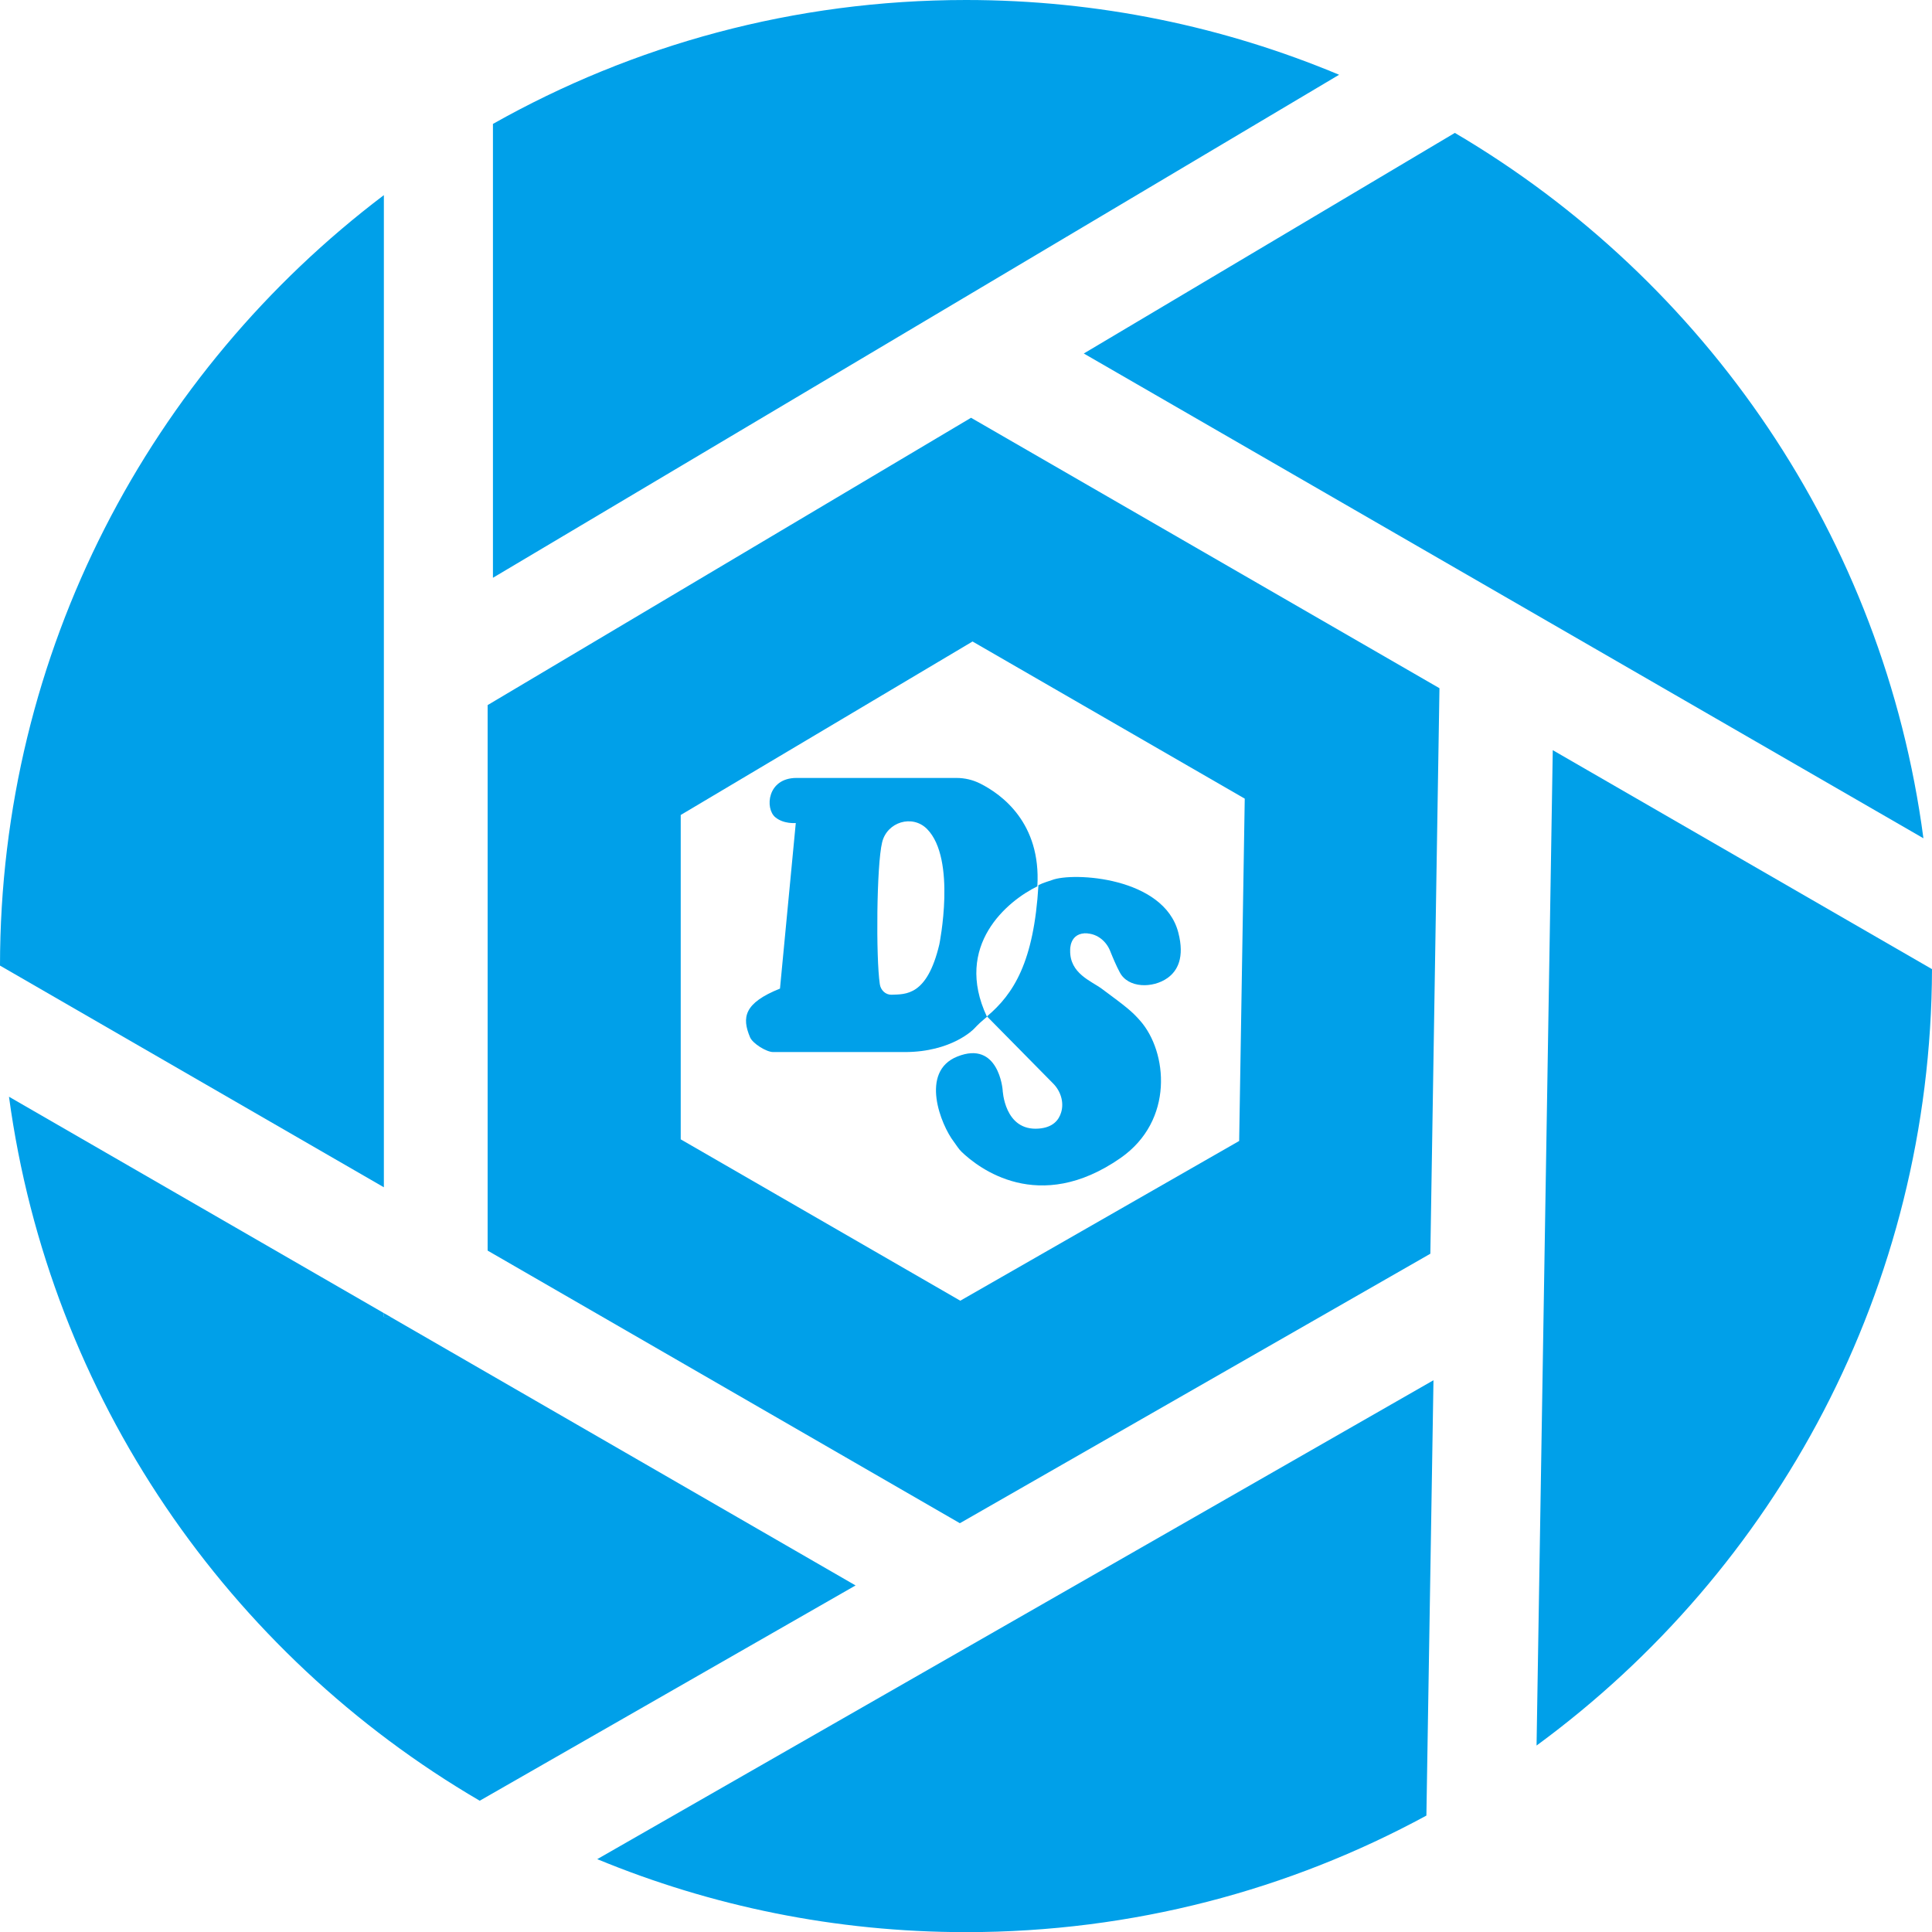
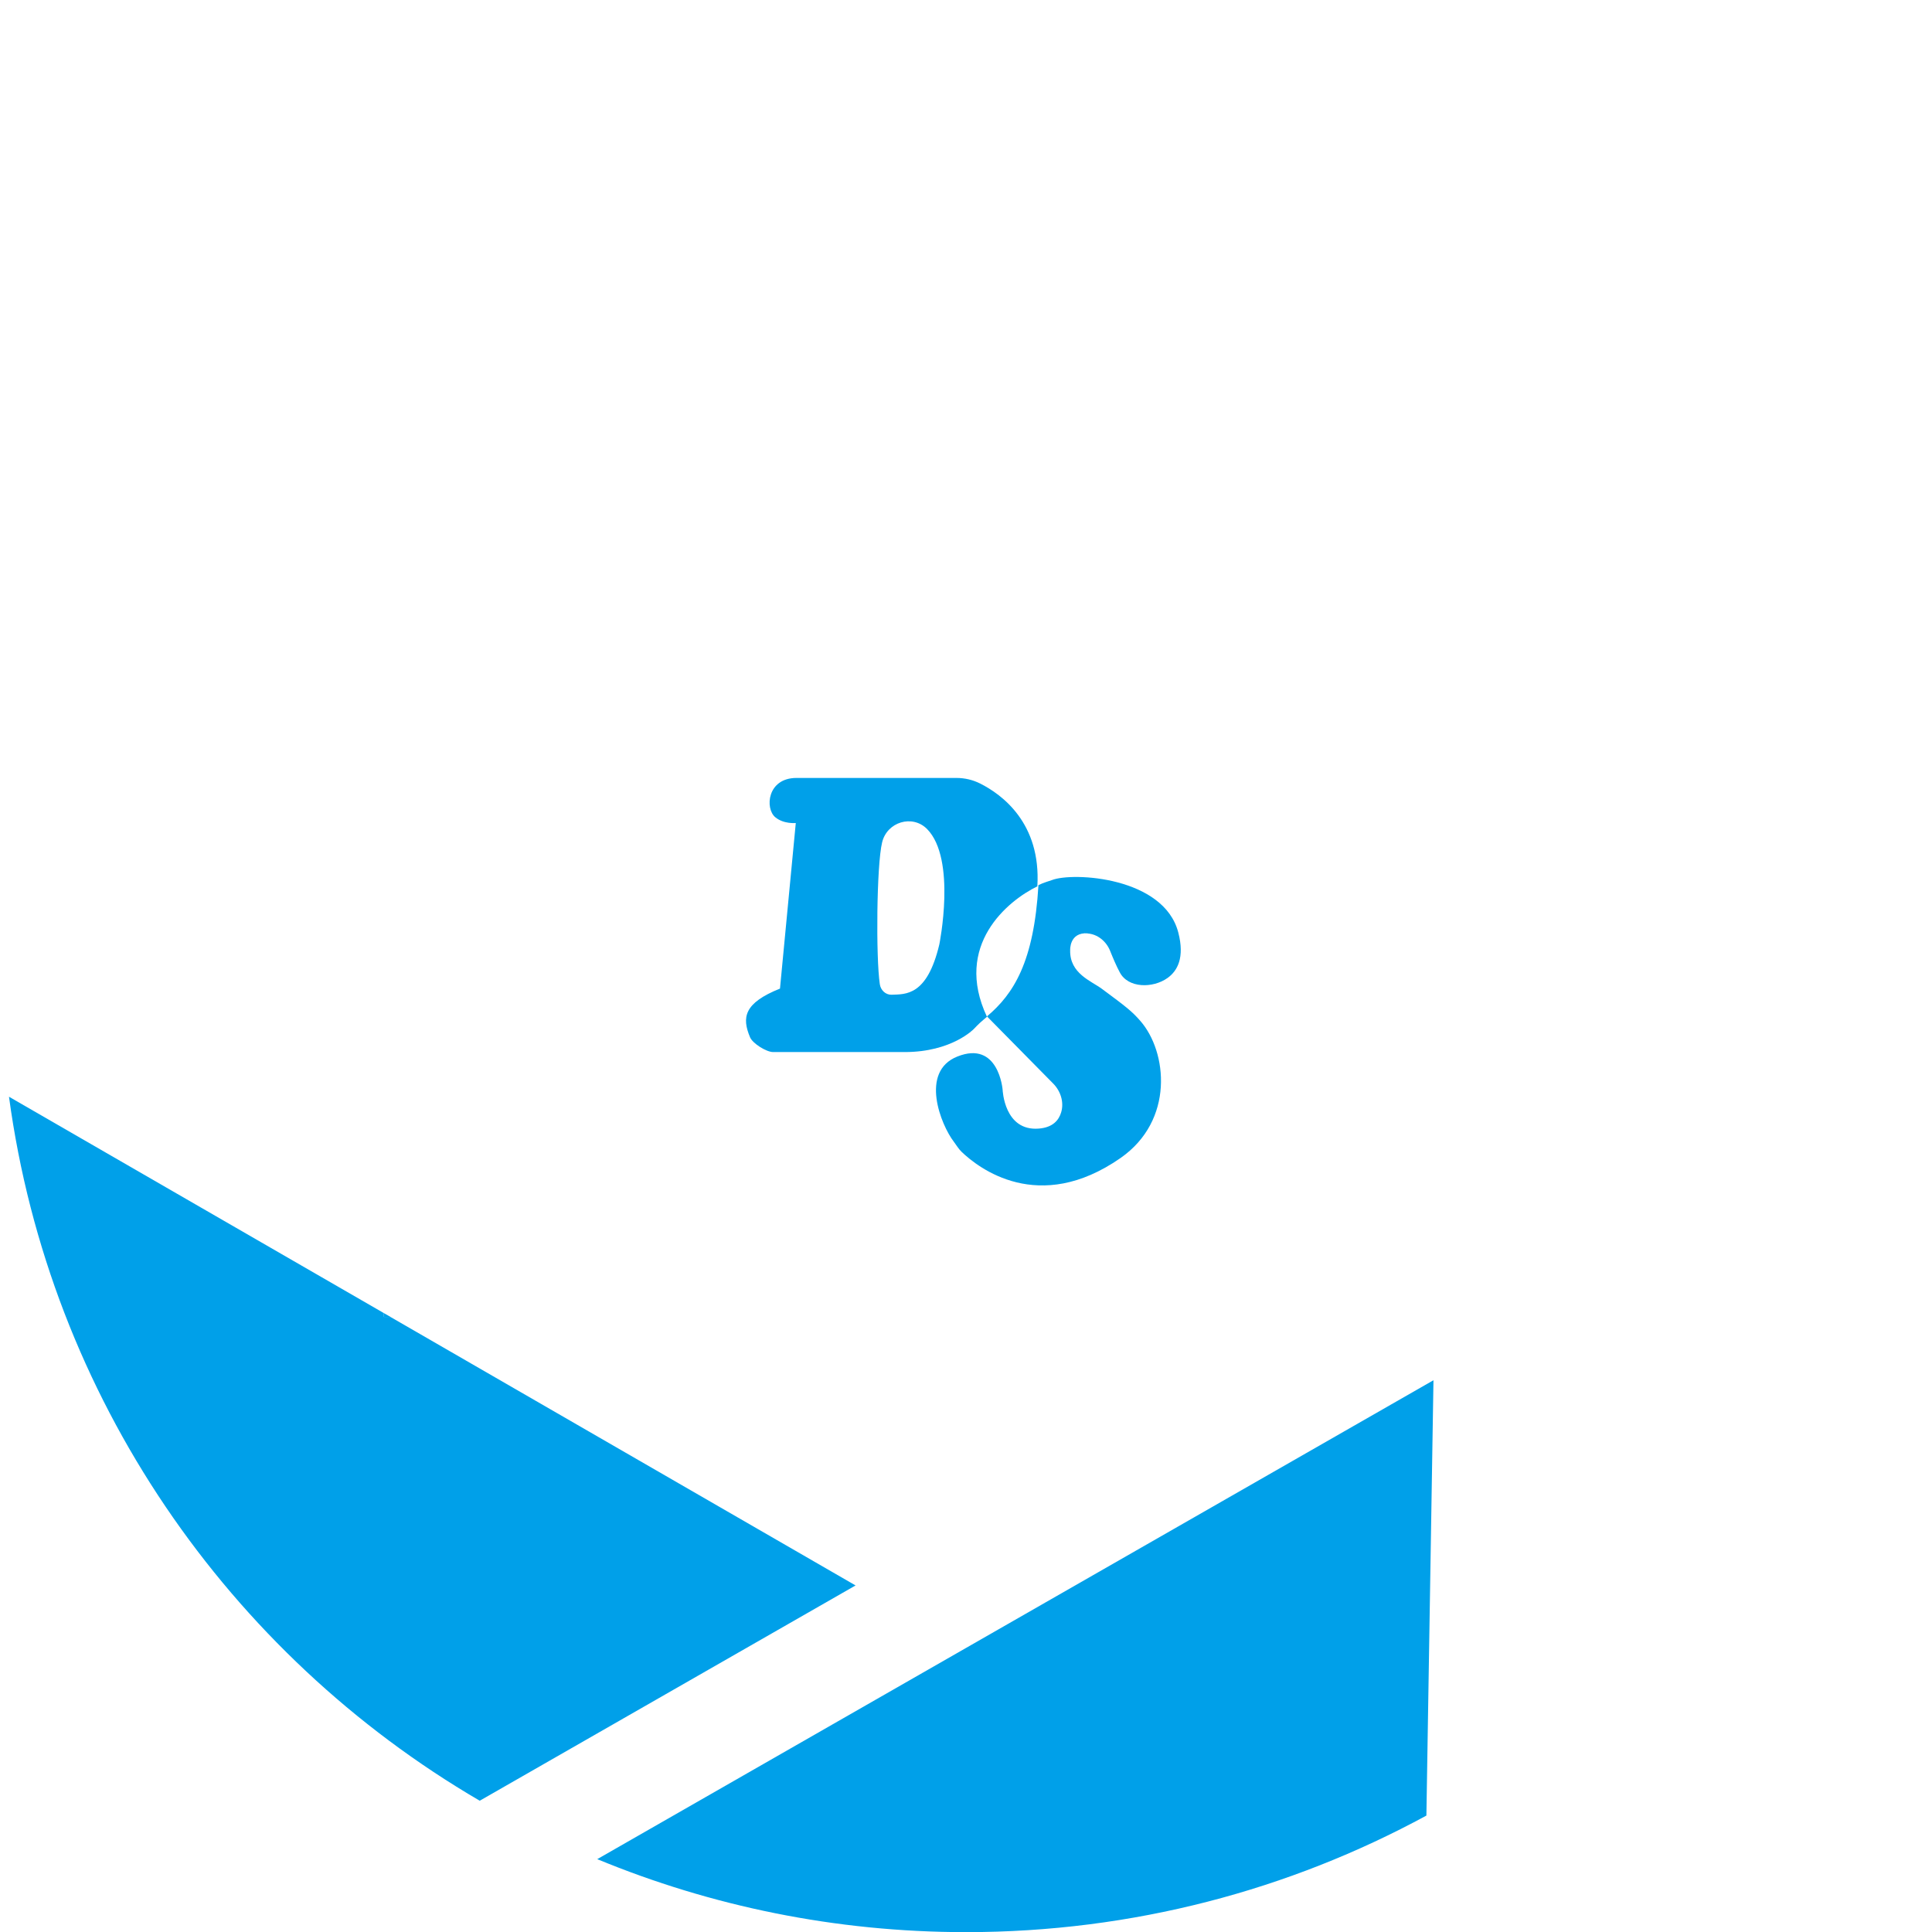
<svg xmlns="http://www.w3.org/2000/svg" id="_レイヤー_2" data-name="レイヤー 2" viewBox="0 0 141.88 141.89">
  <defs>
    <style>
      .cls-1 {
        fill: #00a0e9;
        stroke-width: 0px;
      }
    </style>
  </defs>
-   <path class="cls-1" d="M141.25,61.56c-2.92-22.1-16.01-40.98-34.41-51.8l-27.25,16.2,61.66,35.6Z" />
-   <path class="cls-1" d="M28.19,47.19V14.33C11.08,27.28.01,47.8,0,70.91l28.19,16.28v-40Z" />
-   <path class="cls-1" d="M98.34,5.49c-8.43-3.53-17.69-5.49-27.4-5.49-12.63,0-24.47,3.31-34.74,9.1v33.33L98.34,5.49Z" />
-   <path class="cls-1" d="M71.31,30.68l-35.5,21.1v40.06l34.68,20.02,34.55-19.79.67-41.53-34.4-19.86ZM91,83.79l-20.48,11.73-20.53-11.85v-23.82l21.43-12.74,19.99,11.54-.41,25.14Z" />
  <path class="cls-1" d="M28.68,96.71h-.49v-.28L.66,80.54c2.99,22.08,16.13,40.93,34.57,51.7l27.6-15.81-34.16-19.72Z" />
  <path class="cls-1" d="M43.86,136.53c8.35,3.45,17.49,5.36,27.08,5.36,12.24,0,23.76-3.1,33.81-8.56l.52-31.97-61.41,35.17Z" />
-   <path class="cls-1" d="M112.85,128.18c17.55-12.87,28.96-33.6,29.03-57.01l-27.85-16.08-1.19,73.09Z" />
  <polygon class="cls-1" points="28.19 96.71 28.68 96.71 28.19 96.43 28.19 96.71" />
  <path class="cls-1" d="M76.18,65.08h0c.28-4.64-2.61-6.74-4.2-7.54-.54-.27-1.13-.41-1.74-.41h-11.75c-2.15,0-2.33,2.25-1.55,2.89.62.51,1.5.42,1.5.42l-1.16,12.16c-2.65,1.06-2.81,2.12-2.2,3.57.19.46,1.2,1.09,1.7,1.09,1.39,0,7.92,0,9.66,0,3.47,0,5.08-1.7,5.08-1.7,0,0,.37-.4.7-.67.09-.07.18-.15.26-.22-2.47-5.25,1.52-8.52,3.7-9.58ZM68.98,69.36c-.9,3.79-2.47,3.65-3.51,3.69-.44.01-.8-.34-.86-.78-.29-1.94-.24-8.73.17-10.41.36-1.5,2.22-2.07,3.3-.98,2.18,2.21.9,8.48.9,8.48Z" />
  <path class="cls-1" d="M79.86,68.55c.75.05,1.38.58,1.66,1.27.2.5.46,1.12.71,1.58.61,1.18,2.43,1.19,3.51.42.73-.52,1.27-1.5.79-3.34-1.06-4.09-7.75-4.45-9.28-3.85-.21.08-.58.17-.99.37-.33,5.64-1.82,7.99-3.78,9.64l4.87,4.94c.54.55.8,1.36.58,2.1-.17.58-.61,1.12-1.65,1.2-2.54.2-2.65-2.85-2.65-2.85,0,0-.29-3.66-3.33-2.44-2.78,1.11-1.2,5.03-.25,6.26.19.25.34.52.57.74,1.23,1.18,5.65,4.64,11.67.45,3.96-2.76,3.44-7.8,1.45-10.07-.62-.71-1.02-1.02-2.83-2.36-.77-.57-2.36-1.12-2.32-2.82,0,0-.08-1.34,1.29-1.25Z" />
</svg>